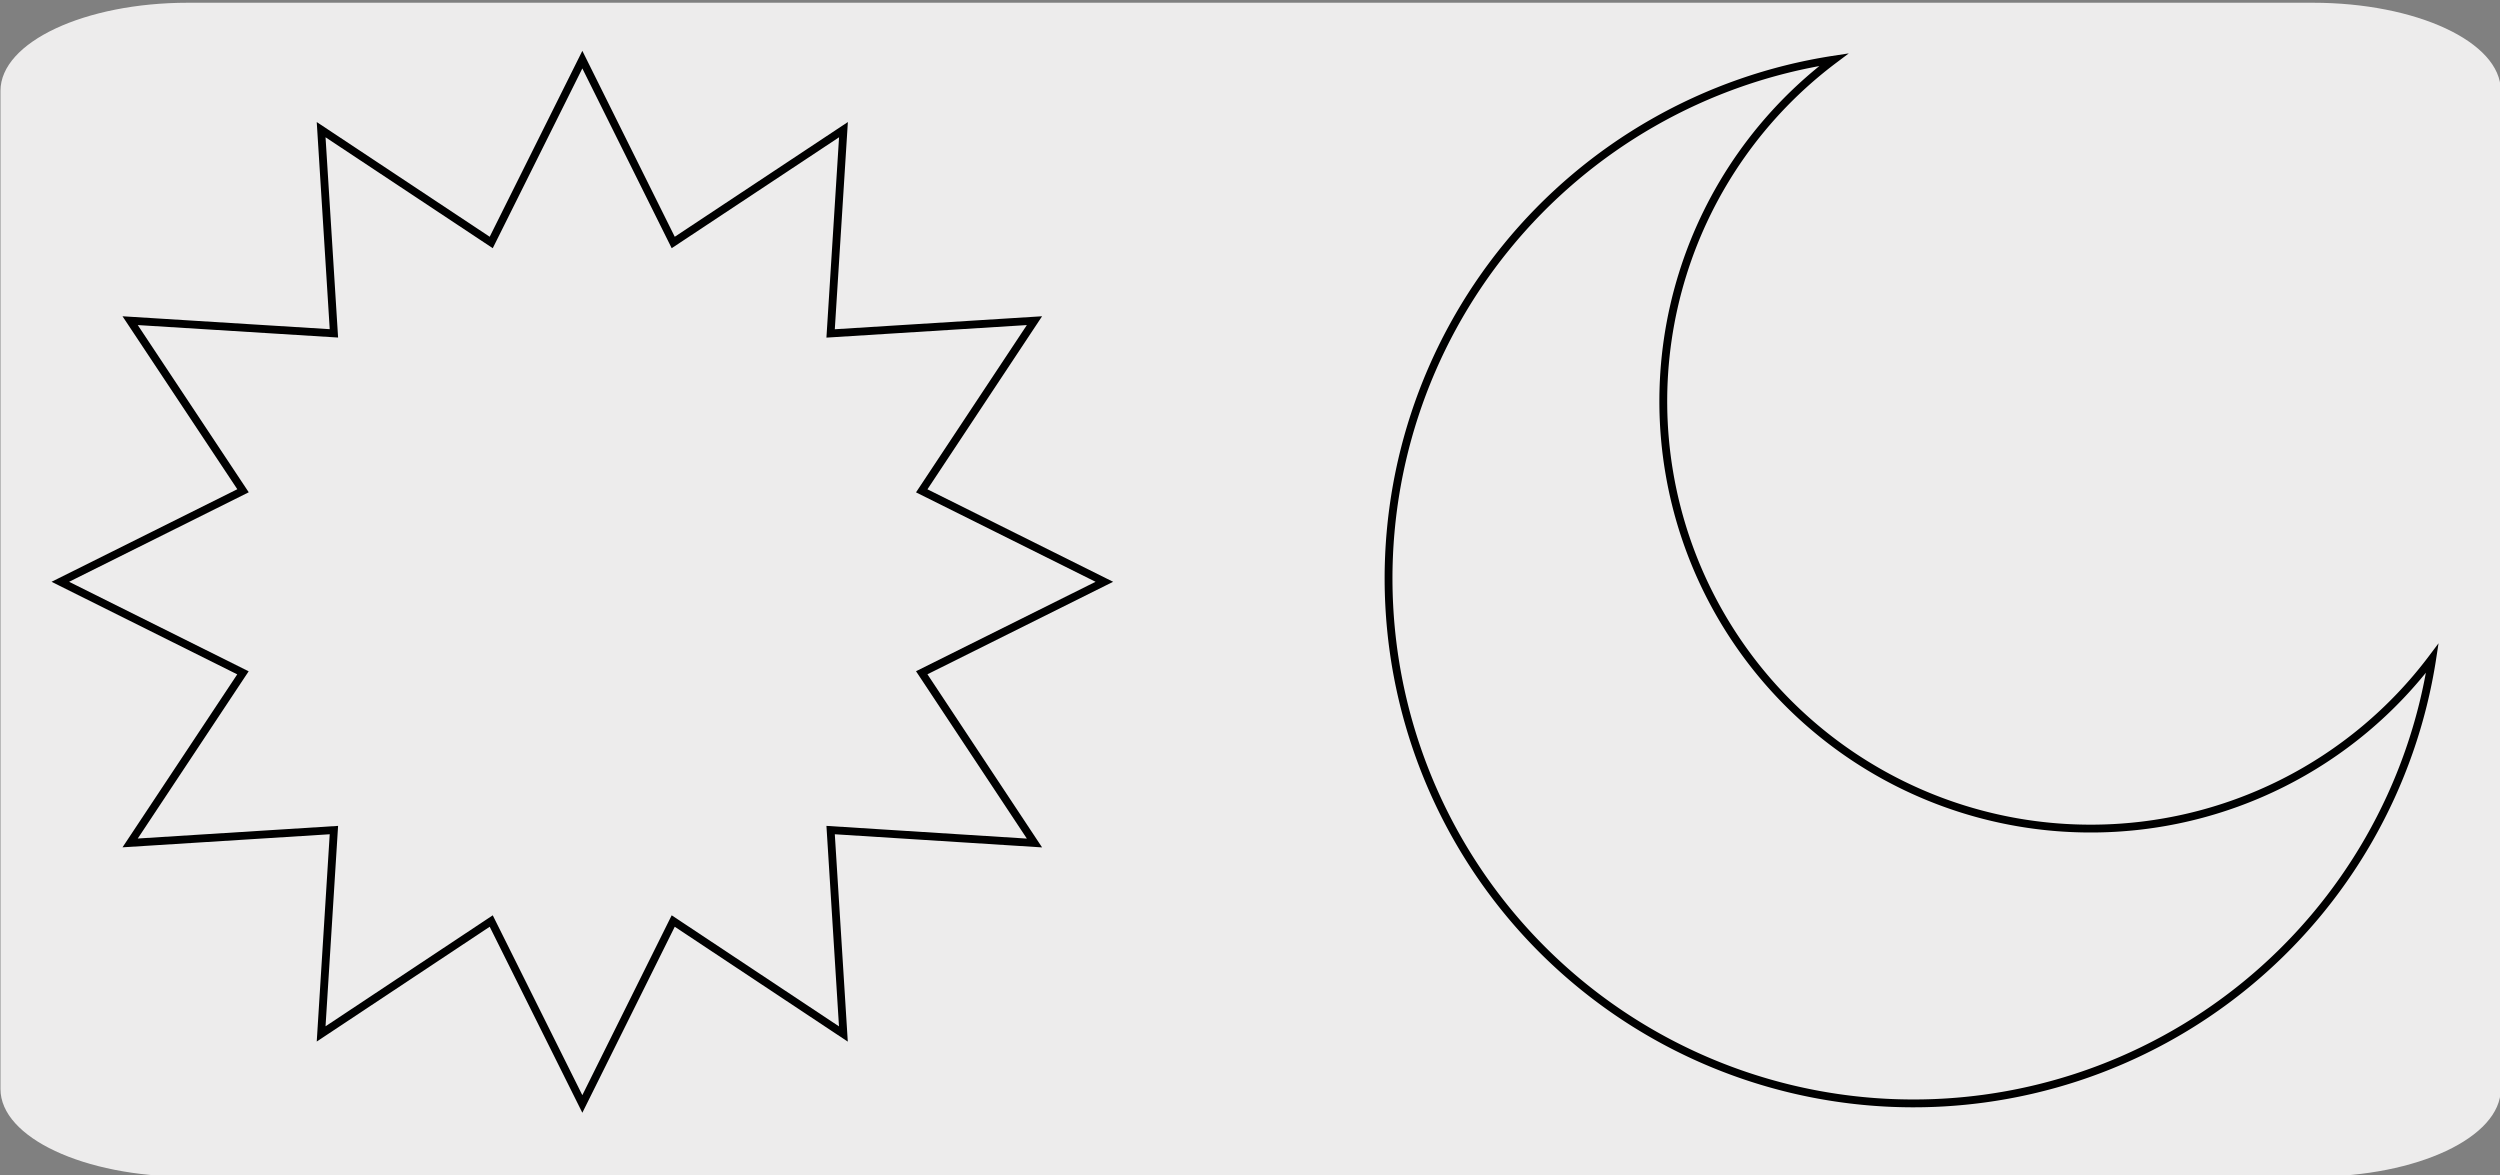
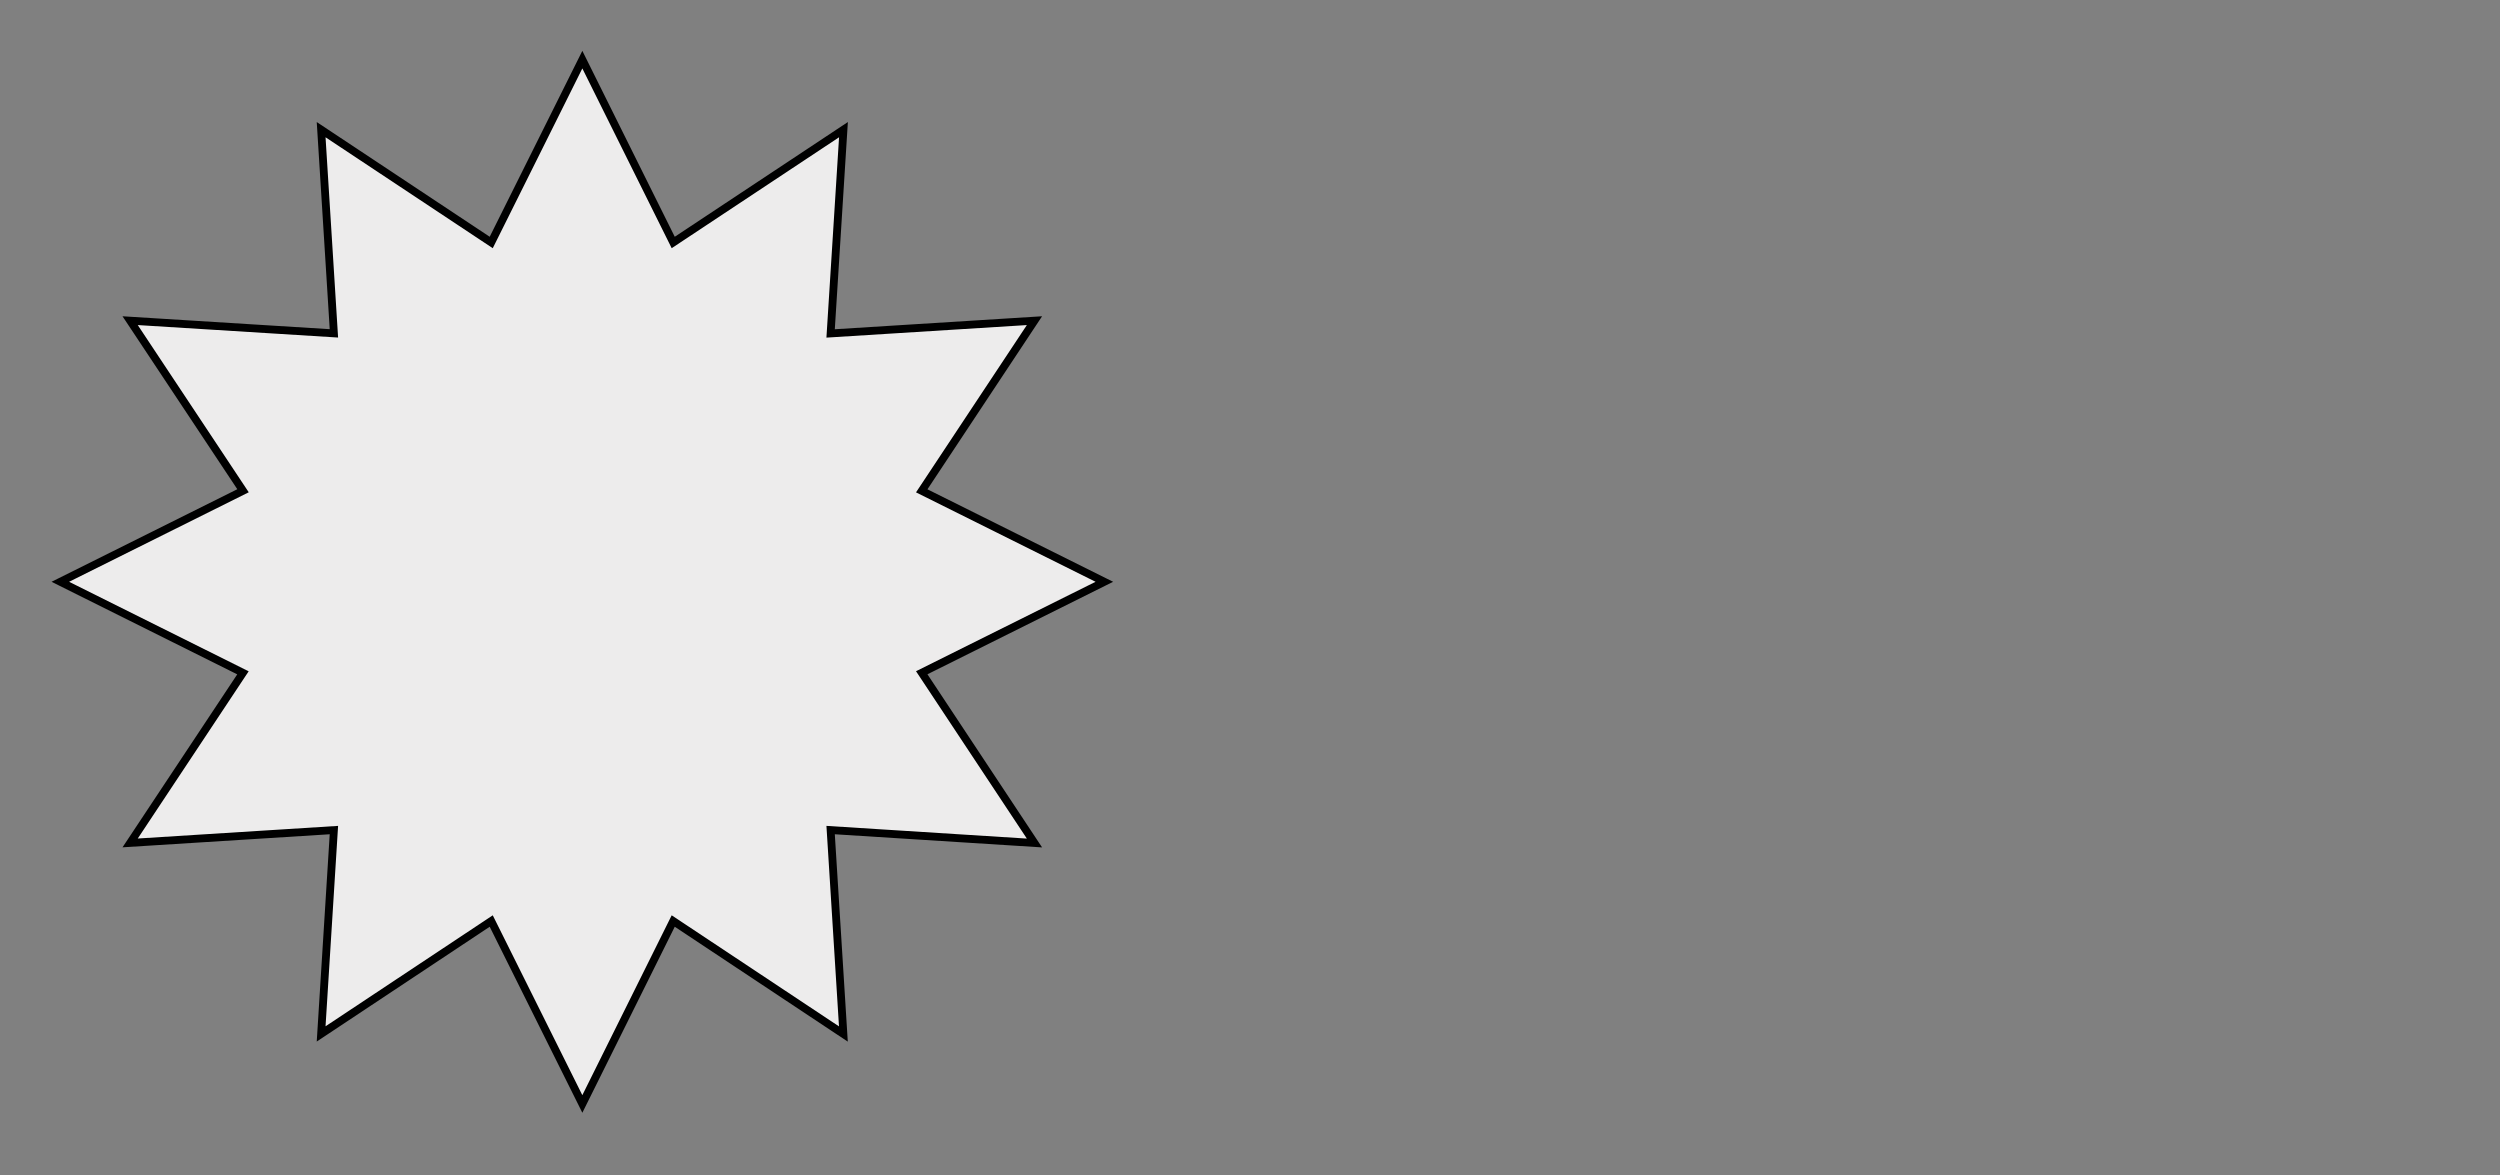
<svg xmlns="http://www.w3.org/2000/svg" viewBox="0 0 319.1 150">
  <rect x="0" y="0" width="319.1" height="150" fill="#808080" stroke="none" />
  <defs>
    <style>.cls-1{fill:none;}.cls-2,.cls-4{fill:#edecec;}.cls-3{clip-path:url(#clip-path);}.cls-4{stroke:#000;stroke-miterlimit:10;}.cls-5{clip-path:url(#clip-path-2);}</style>
    <clipPath id="clip-path">
      <rect class="cls-1" x="-163.5" y="6.99" width="136.01" height="135.65" rx="8.88" />
    </clipPath>
    <clipPath id="clip-path-2">
      <rect class="cls-1" x="-163.5" y="177.8" width="136.01" height="135.65" rx="8.88" />
    </clipPath>
  </defs>
  <title>13483-01</title>
  <g id="Capa_2" data-name="Capa 2">
-     <path class="cls-2" d="M24,.35h271.2c13.23,0,24,5,24,11.21V139c0,6.18-10.67,11.19-23.84,11.19H23.9c-13.17,0-23.84-5-23.84-11.19h0V11.59C.07,5.38,10.8.35,24,.35Z" />
-   </g>
+     </g>
  <g id="Capa_3" data-name="Capa 3">
    <g class="cls-3">
      <path d="M11.49,98.41c1.55,3.75,2.27,5.78,1.77,7.29S11,108.25,7.6,110c3.64-1.26,5.65-1.8,7.21-1.15s2.75,2.51,4.8,6.08c-1.58-3.8-2.3-5.84-1.78-7.36s2.28-2.52,5.74-4.15c-3.69,1.16-5.69,1.7-7.28,1s-2.75-2.51-4.8-6.09" />
      <path d="M-10,106.75c1.72,4.13,2.57,6.38,2.13,8s-2.16,2.78-5.47,4.69c3.59-1.34,5.56-1.94,7.18-1.21S-3.27,121.05-1,125c-1.79-4.22-2.62-6.47-2.19-8.15s2.17-2.75,5.54-4.57c-3.63,1.27-5.6,1.85-7.23,1.13s-2.88-2.77-5.1-6.7" />
      <path d="M-10.24,79.1c1.62,3.9,2.38,6,1.85,7.49s-2.36,2.37-5.81,4c3.72-1.07,5.78-1.46,7.43-.69s2.87,2.75,5,6.52c-1.66-4-2.44-6.07-1.89-7.54s2.36-2.34,6-3.57c-3.91.72-6,1.11-7.63.31s-2.86-2.76-5-6.5" />
-       <path d="M-9.93,54.75c3,7.27,2.56,7.44-4.92,9.56,4-.53,6.26-.57,8,.34s2.91,2.81,5,6.4c-1.53-3.67-2.2-5.62-1.53-6.81S-.75,62.6,3.36,62.3C-1,62.13-3.24,62.14-5,61.18s-2.93-2.84-5-6.43" />
    </g>
    <polygon class="cls-4" points="7.7 74.26 31.02 62.64 16.61 40.93 42.62 42.55 40.99 16.55 62.7 30.95 74.33 7.61 85.93 30.95 107.66 16.55 106.02 42.56 132.04 40.93 117.65 62.65 140.96 74.26 117.65 85.87 132.04 107.6 106.02 105.95 107.65 131.98 85.93 117.56 74.33 140.91 62.7 117.56 40.99 131.97 42.62 105.95 16.61 107.59 31.01 85.88 7.7 74.26" />
-     <path class="cls-4" d="M267,105.76A54.54,54.54,0,0,1,234.09,7.61,67,67,0,1,0,310.46,84,54.5,54.5,0,0,1,267,105.76Z" />
  </g>
</svg>